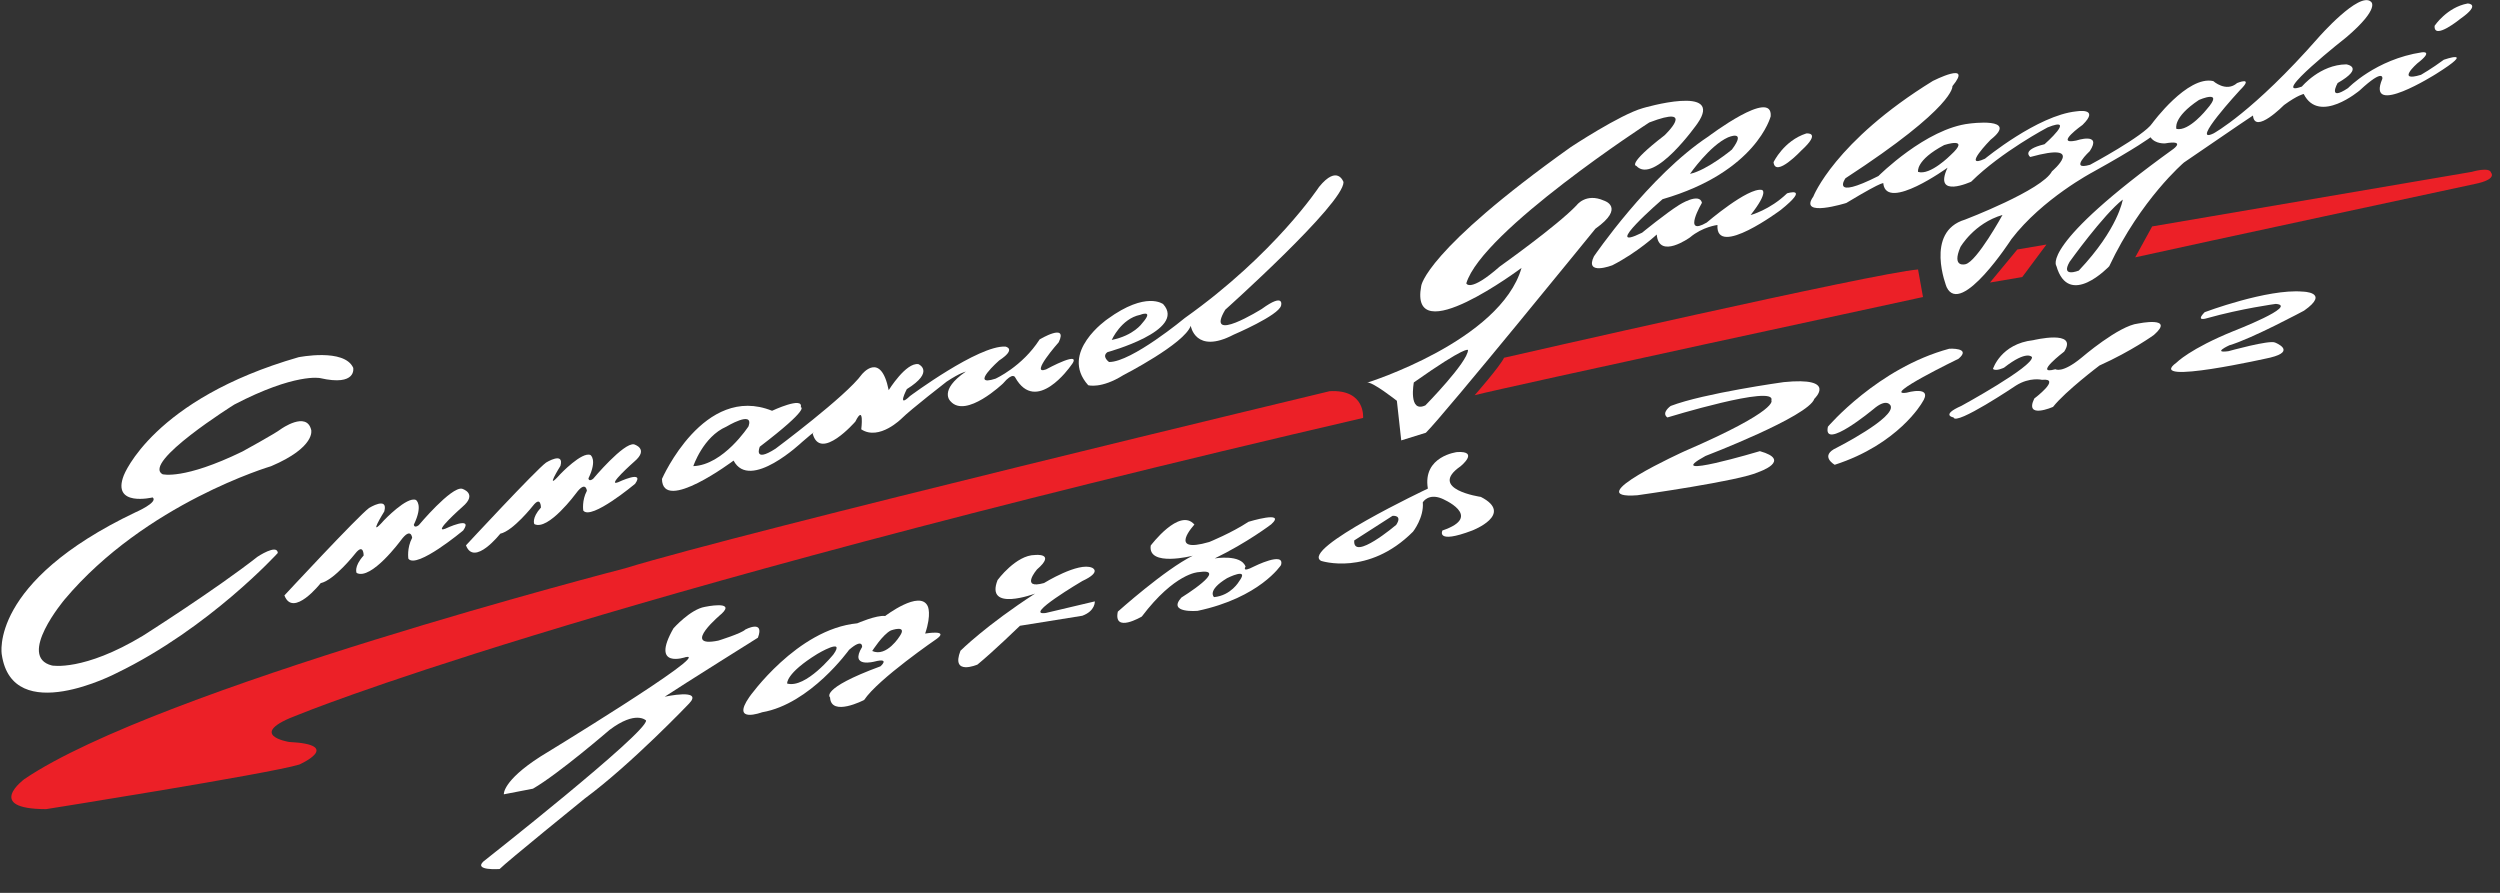
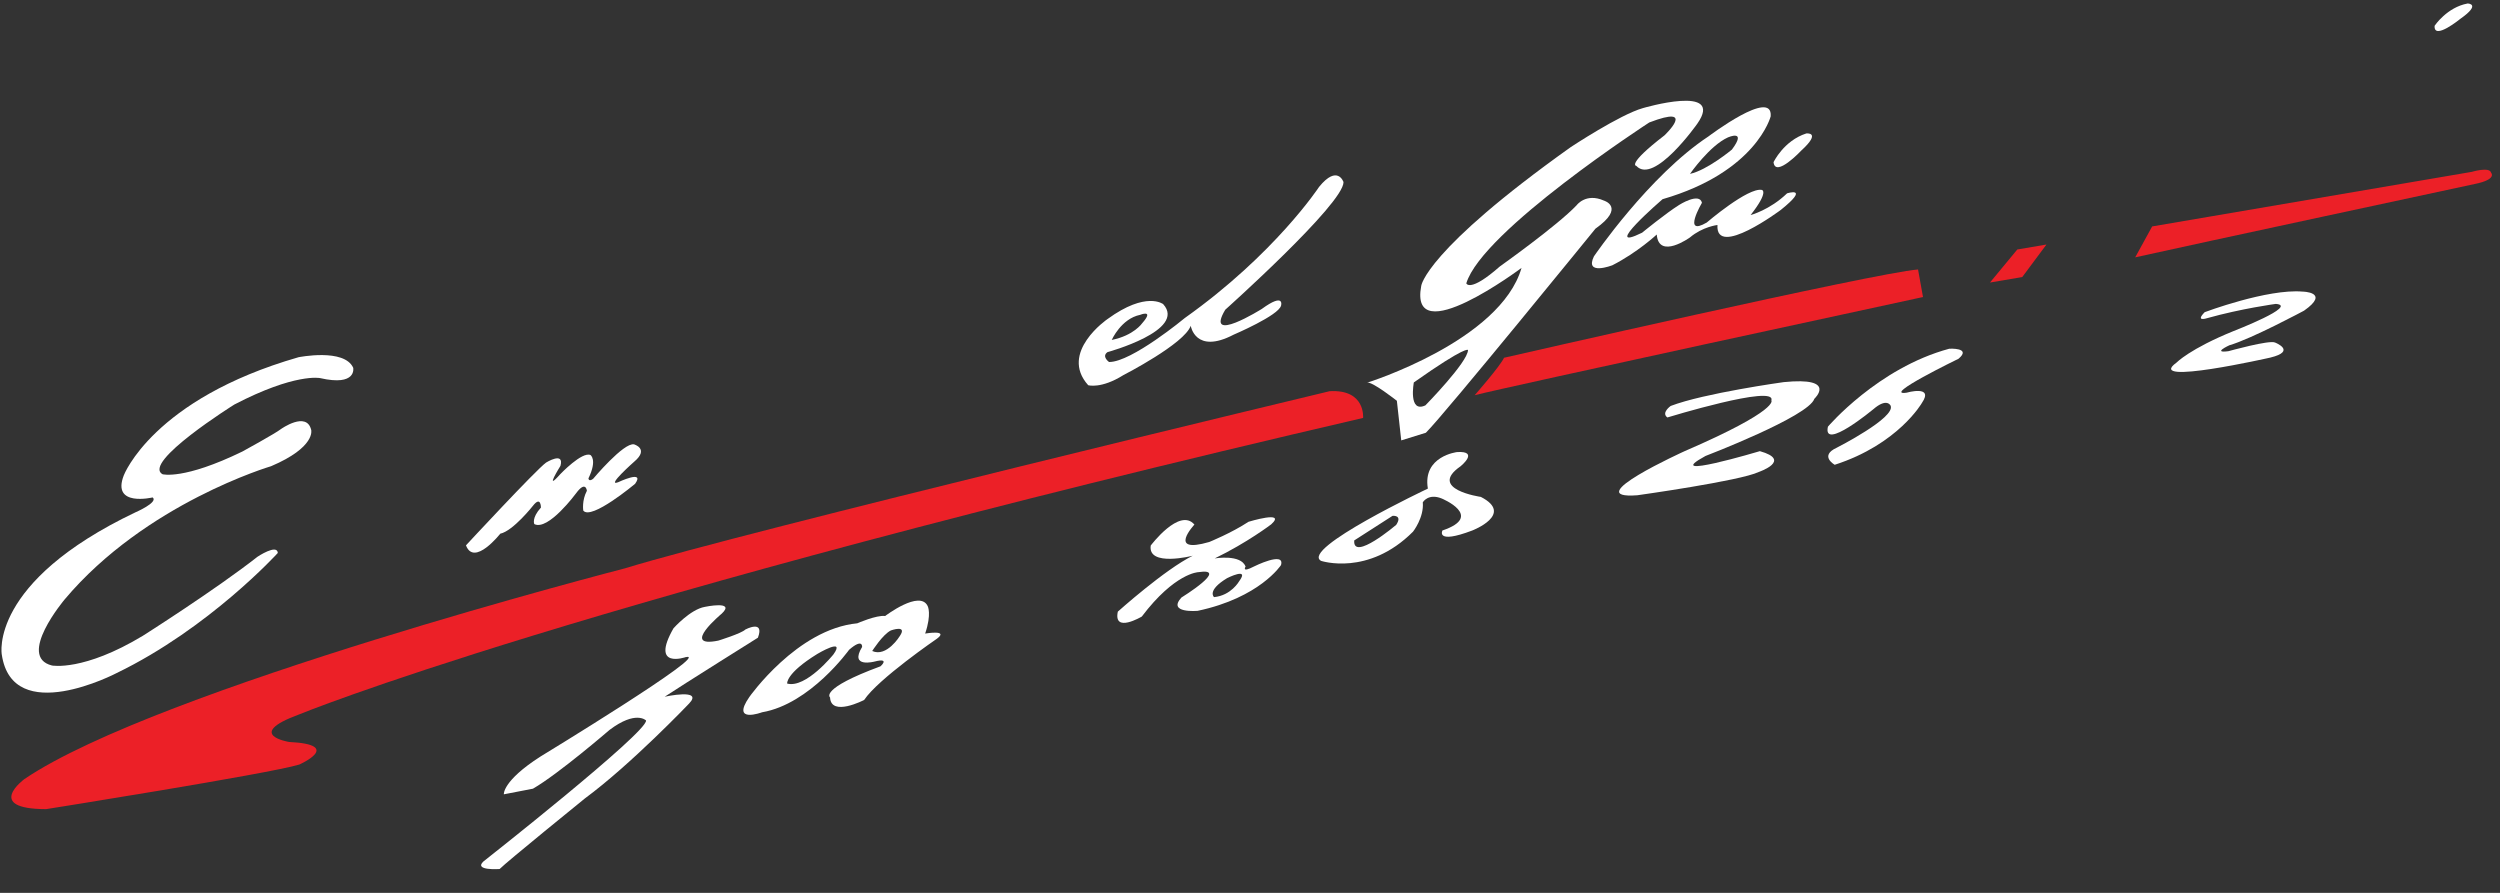
<svg xmlns="http://www.w3.org/2000/svg" width="100%" height="100%" viewBox="0 0 84 30" version="1.1" xml:space="preserve" style="fill-rule:evenodd;clip-rule:evenodd;stroke-linejoin:round;stroke-miterlimit:2;">
  <rect x="0" y="0" width="84" height="30" fill="#333333" stroke="none" />
  <g transform="matrix(1,0,0,1,-13.696,-0.237)">
    <g transform="matrix(0.226,0,0,0.226,6.141,-7.985)">
      <g transform="matrix(4.167,0,0,4.167,-2585,-9.967)">
        <path d="M633.819,28.87C633.819,28.87 632.342,29.224 632.79,28.081C632.79,28.081 633.823,25.365 639.023,23.868C639.023,23.868 640.656,23.538 640.975,24.245C640.975,24.245 641.117,24.916 639.79,24.612C639.79,24.612 638.904,24.426 636.733,25.556C636.733,25.556 633.42,27.629 634.174,28.043C634.174,28.043 634.924,28.253 637.021,27.232C637.021,27.232 638.207,26.583 638.398,26.43C638.398,26.43 639.313,25.778 639.476,26.462C639.476,26.462 639.65,27.072 638.045,27.756C638.045,27.756 633.566,29.076 630.678,32.511C630.678,32.511 628.956,34.554 630.228,34.867C630.228,34.867 631.35,35.085 633.47,33.806C633.47,33.806 636.047,32.173 637.561,30.986C637.561,30.986 638.263,30.516 638.285,30.851C638.285,30.851 635.845,33.534 632.533,35.137C632.533,35.137 628.818,37.085 628.436,34.474C628.436,34.474 627.963,31.901 633.202,29.403C633.202,29.403 634.035,29.044 633.819,28.87" style="fill:white;fill-rule:nonzero;" />
      </g>
    </g>
    <g transform="matrix(0.226,0,0,0.226,6.141,-7.985)">
      <g transform="matrix(4.167,0,0,4.167,-2585,-5.636)">
-         <path d="M638.52,31.327C638.52,31.327 641.152,28.491 641.541,28.207C641.541,28.207 642.236,27.775 642.083,28.331C642.083,28.331 641.445,29.357 642.073,28.647C642.073,28.647 642.894,27.783 643.212,27.921C643.212,27.921 643.482,28.092 643.138,28.802C643.138,28.802 643.144,28.946 643.314,28.82C643.314,28.82 644.468,27.442 644.856,27.52C644.856,27.52 645.439,27.687 644.869,28.169C644.869,28.169 643.786,29.126 644.257,28.948C644.257,28.948 645.281,28.46 644.9,29.008C644.9,29.008 643.235,30.401 642.943,30.017C642.943,30.017 642.882,29.642 643.078,29.271C643.078,29.271 643.038,28.868 642.673,29.364C642.673,29.364 641.618,30.798 641.096,30.525C641.096,30.525 640.986,30.303 641.347,29.903C641.347,29.903 641.352,29.445 641.046,29.835C641.046,29.835 640.302,30.782 639.814,30.889C639.814,30.889 638.83,32.142 638.52,31.327" style="fill:white;fill-rule:nonzero;" />
-       </g>
+         </g>
    </g>
    <g transform="matrix(0.226,0,0,0.226,6.141,-7.985)">
      <g transform="matrix(4.167,0,0,4.167,-2585,-19.845)">
        <path d="M644.998,32.95C644.998,32.95 647.488,30.265 647.856,29.997C647.856,29.997 648.514,29.588 648.369,30.114C648.369,30.114 647.764,31.085 648.36,30.413C648.36,30.413 649.136,29.596 649.439,29.727C649.439,29.727 649.693,29.889 649.368,30.56C649.368,30.56 649.373,30.696 649.533,30.578C649.533,30.578 650.626,29.273 650.994,29.347C650.994,29.347 651.545,29.503 651.005,29.961C651.005,29.961 649.98,30.866 650.426,30.699C650.426,30.699 651.397,30.237 651.033,30.754C651.033,30.754 649.459,32.074 649.183,31.709C649.183,31.709 649.126,31.354 649.312,31.003C649.312,31.003 649.274,30.621 648.927,31.092C648.927,31.092 647.929,32.448 647.436,32.191C647.436,32.191 647.33,31.981 647.672,31.603C647.672,31.603 647.677,31.169 647.388,31.538C647.388,31.538 646.683,32.434 646.221,32.535C646.221,32.535 645.29,33.721 644.998,32.95" style="fill:white;fill-rule:nonzero;" />
      </g>
    </g>
    <g transform="matrix(0.226,0,0,0.226,6.141,-7.985)">
      <g transform="matrix(4.167,0,0,4.167,-2585,-45.555)">
-         <path d="M655.08,34.872C655.08,34.872 654.184,36.254 653.109,36.294C653.109,36.294 653.458,35.246 654.285,34.887C654.285,34.887 655.283,34.283 655.08,34.872M665.694,32.843C665.09,33.066 666.147,31.873 666.147,31.873C666.49,31.162 665.466,31.772 665.466,31.772C664.843,32.746 663.89,33.174 663.89,33.174C662.936,33.482 664.02,32.525 664.02,32.525C664.661,32.103 664.244,32.029 664.244,32.029C663.289,31.974 660.842,33.792 660.842,33.792C660.355,34.26 660.727,33.546 660.727,33.546C661.744,32.914 661.141,32.655 661.141,32.655C660.696,32.586 660.08,33.584 660.08,33.584C659.796,32.162 659.118,33.025 659.118,33.025C658.561,33.796 656.042,35.672 656.042,35.672C655.226,36.197 655.482,35.6 655.482,35.6C657.316,34.2 656.943,34.192 656.943,34.192C657.046,33.789 655.919,34.319 655.919,34.319C653.486,33.336 651.991,36.75 651.991,36.75C652.005,38.002 654.546,36.096 654.546,36.096C655.125,37.203 656.985,35.438 656.985,35.438C657.576,34.928 657.368,35.133 657.368,35.133C657.639,36.147 658.891,34.704 658.891,34.704C659.219,34.044 659.101,34.981 659.101,34.981C659.743,35.402 660.548,34.589 660.548,34.589C660.871,34.268 662.146,33.28 662.146,33.28C662.639,32.954 662.831,32.922 662.831,32.922C661.851,33.594 662.285,33.979 662.285,33.979C662.835,34.609 664.159,33.345 664.159,33.345C664.515,32.923 664.592,33.127 664.592,33.127C665.341,34.47 666.555,32.743 666.555,32.743C667.107,32.07 665.694,32.843 665.694,32.843" style="fill:white;fill-rule:nonzero;" />
-       </g>
+         </g>
    </g>
    <g transform="matrix(0.226,0,0,0.226,6.141,-7.985)">
      <g transform="matrix(4.167,0,0,4.167,-2585,-87.643)">
        <path d="M669.051,40.996C669.051,40.996 669.572,40.786 669.123,41.297C669.123,41.297 668.828,41.732 668.038,41.892C668.038,41.892 668.371,41.136 669.051,40.996M676.307,36.26C676.307,36.26 676.096,35.62 675.435,36.432C675.435,36.432 673.866,38.822 670.647,41.108C670.647,41.108 668.743,42.688 667.942,42.679C667.942,42.679 667.666,42.485 667.886,42.327C667.886,42.327 670.725,41.553 669.873,40.614C669.873,40.614 669.274,40.137 667.888,41.146C667.888,41.146 666.147,42.335 667.198,43.507C667.198,43.507 667.659,43.645 668.453,43.147C668.453,43.147 670.639,42.026 670.856,41.386C670.856,41.386 671.018,42.419 672.387,41.704C672.387,41.704 673.993,41.019 674.079,40.667C674.079,40.667 674.22,40.184 673.394,40.784C673.394,40.784 671.334,42.076 672.088,40.814C672.088,40.814 676.319,37.029 676.307,36.26" style="fill:white;fill-rule:nonzero;" />
      </g>
    </g>
    <g transform="matrix(0.226,0,0,0.226,6.141,-7.985)">
      <g transform="matrix(4.167,0,0,4.167,-2585,-91.973)">
        <path d="M679.229,45.265C678.61,45.555 678.816,44.447 678.816,44.447C680.707,43.114 680.749,43.29 680.749,43.29C680.745,43.72 679.229,45.265 679.229,45.265M686.985,34.661C686.17,34.891 684.418,36.049 684.418,36.049C679.215,39.754 679.08,41.002 679.08,41.002C678.633,43.376 682.659,40.36 682.659,40.36C681.905,42.97 677.151,44.456 677.151,44.456C677.318,44.398 678.211,45.102 678.211,45.102L678.367,46.515L679.246,46.242C679.919,45.576 685.296,38.961 685.296,38.961C686.381,38.194 685.6,37.96 685.6,37.96C684.951,37.672 684.624,38.126 684.624,38.126C683.929,38.858 681.885,40.309 681.885,40.309C680.808,41.258 680.688,40.912 680.688,40.912C681.255,39.038 687.216,35.172 687.216,35.172C688.943,34.509 687.76,35.631 687.76,35.631C686.384,36.692 686.754,36.721 686.754,36.721C687.389,37.408 688.93,35.216 688.93,35.216C689.929,33.79 686.985,34.661 686.985,34.661" style="fill:white;fill-rule:nonzero;" />
      </g>
    </g>
    <g transform="matrix(0.226,0,0,0.226,6.141,-7.985)">
      <g transform="matrix(4.167,0,0,4.167,-2585,-115.831)">
        <path d="M690.025,41.429C690.025,41.429 690.714,41.128 690.165,41.864C690.165,41.864 689.289,42.596 688.669,42.732C688.669,42.732 689.37,41.724 690.025,41.429M692.133,43.426C691.514,44.023 690.832,44.2 690.832,44.2C691.499,43.352 691.234,43.304 691.234,43.304C690.739,43.205 689.266,44.468 689.266,44.468C688.375,44.988 689.096,43.762 689.096,43.762C689.005,43.379 688.282,43.84 688.282,43.84C687.809,44.135 686.961,44.83 686.961,44.83C685.437,45.581 687.69,43.635 687.69,43.635C691.045,42.663 691.548,40.679 691.548,40.679C691.63,39.654 689.329,41.394 689.329,41.394C687.2,42.799 685.241,45.676 685.241,45.676C684.902,46.377 685.898,45.993 685.898,45.993C686.802,45.532 687.483,44.895 687.483,44.895C687.556,45.802 688.668,44.999 688.668,44.999C689.119,44.616 689.649,44.555 689.649,44.555C689.575,45.763 691.911,44.016 691.911,44.016C692.975,43.16 692.133,43.426 692.133,43.426" style="fill:white;fill-rule:nonzero;" />
      </g>
    </g>
    <g transform="matrix(0.226,0,0,0.226,6.141,-7.985)">
      <g transform="matrix(4.167,0,0,4.167,-2585,-123.839)">
        <path d="M691.65,44.237C691.65,44.237 692.011,43.471 692.818,43.211C692.818,43.211 693.382,43.144 692.638,43.823C692.638,43.823 691.715,44.808 691.65,44.237" style="fill:white;fill-rule:nonzero;" />
      </g>
    </g>
    <g transform="matrix(0.226,0,0,0.226,6.141,-7.985)">
      <g transform="matrix(4.167,0,0,4.167,-2585,-163.313)">
        <path d="M715.236,48.843C715.236,48.843 715.675,48.182 716.416,48.047C716.416,48.047 716.916,48.059 716.16,48.59C716.16,48.59 715.198,49.379 715.236,48.843" style="fill:white;fill-rule:nonzero;" />
      </g>
    </g>
    <g transform="matrix(0.226,0,0,0.226,6.141,-7.985)">
      <g transform="matrix(4.167,0,0,4.167,-2585,-124.073)">
-         <path d="M706.024,43.105C706.024,43.105 705.875,42.705 706.83,42.071C706.83,42.071 707.758,41.666 707.104,42.408C707.104,42.408 706.473,43.206 706.024,43.105M702.541,48.16C702.541,48.16 701.88,48.426 702.213,47.848C702.213,47.848 703.408,46.175 704.11,45.626C704.11,45.626 703.959,46.662 702.541,48.16M698.5,47.932C698.5,47.932 697.992,48.079 698.318,47.319C698.318,47.319 698.804,46.471 699.819,46.175C699.819,46.175 698.911,47.831 698.5,47.932M697.968,44.04C697.968,44.04 697.239,44.778 696.806,44.638C696.806,44.638 696.708,44.225 697.738,43.681C697.738,43.681 698.711,43.362 697.968,44.04M715.565,40.637C715.133,40.956 714.75,41.175 714.75,41.175C713.838,41.453 714.617,40.768 714.617,40.768C715.228,40.297 714.777,40.373 714.777,40.373C713.133,40.623 712.147,41.649 712.147,41.649C711.395,42.146 711.776,41.468 711.776,41.468C712.764,40.902 712.088,40.802 712.088,40.802C711.147,40.81 710.501,41.594 710.501,41.594C709.27,42.05 712.107,39.819 712.107,39.819C713.309,38.786 712.967,38.569 712.967,38.569C712.55,38.181 711.097,39.839 711.097,39.839C708.762,42.503 707.35,43.265 707.35,43.265C706.474,43.69 708.287,41.727 708.287,41.727C708.816,41.208 708.189,41.469 708.189,41.469C707.799,41.811 707.339,41.399 707.339,41.399C706.419,41.189 705.162,42.904 705.162,42.904C704.871,43.351 702.943,44.385 702.943,44.385C702.164,44.61 702.934,43.897 702.934,43.897C703.386,43.207 702.446,43.521 702.446,43.521C701.652,43.686 702.675,42.962 702.675,42.962C703.321,42.33 702.451,42.479 702.451,42.479C701.071,42.623 699.194,44.168 699.194,44.168C698.346,44.559 699.395,43.491 699.395,43.491C700.431,42.671 698.641,42.915 698.641,42.915C697.089,43.088 695.392,44.786 695.392,44.786C693.646,45.668 694.216,44.866 694.216,44.866C698.166,42.292 698.032,41.58 698.032,41.58C698.79,40.655 697.335,41.393 697.335,41.393C693.829,43.553 693.068,45.521 693.068,45.521C692.526,46.287 694.246,45.748 694.246,45.748C695.734,44.852 695.567,45.063 695.567,45.063C695.695,46.052 697.858,44.489 697.858,44.489C697.33,45.62 698.702,44.988 698.702,44.988C699.787,43.914 701.428,43.052 701.428,43.052C702.486,42.626 701.318,43.652 701.318,43.652C700.461,43.86 700.81,44.107 700.81,44.107C702.851,43.543 701.584,44.618 701.584,44.618C701.239,45.289 698.482,46.341 698.482,46.341C697.028,46.775 697.826,48.751 697.826,48.751C698.338,49.827 700.136,47.04 700.136,47.04C701.239,45.595 703.042,44.645 703.042,44.645C704.642,43.758 705.101,43.404 705.101,43.404C705.269,43.652 705.624,43.621 705.624,43.621C706.355,43.496 705.924,43.814 705.924,43.814C701.132,47.267 701.74,47.99 701.74,47.99C702.182,49.538 703.627,48.005 703.627,48.005C704.758,45.607 706.294,44.303 706.294,44.303C708.192,42.999 708.756,42.627 708.756,42.627C708.813,43.322 709.863,42.254 709.863,42.254C710.356,41.894 710.566,41.859 710.566,41.859C711.118,42.959 712.564,41.731 712.564,41.731C713.454,40.905 713.371,41.317 713.371,41.317C712.769,42.738 715.287,41.144 715.287,41.144C716.767,40.217 715.565,40.637 715.565,40.637" style="fill:white;fill-rule:nonzero;" />
-       </g>
+         </g>
    </g>
    <g transform="matrix(0.226,0,0,0.226,6.141,-7.985)">
      <g transform="matrix(4.167,0,0,4.167,-2585,8.253)">
        <path d="M638.687,33.222C638.687,33.222 637.085,32.965 639.024,32.248C639.024,32.248 648.789,28.217 677.006,21.661C677.006,21.661 677.103,20.631 675.809,20.708C675.809,20.708 654.87,25.731 650.672,27.027C650.672,27.027 634.009,31.32 629.245,34.545C629.245,34.545 627.789,35.613 630.016,35.619C630.016,35.619 637.987,34.354 639.051,34.028C639.051,34.028 640.65,33.32 638.687,33.222" style="fill:rgb(236,32,39);fill-rule:nonzero;" />
      </g>
    </g>
    <g transform="matrix(0.226,0,0,0.226,6.141,-7.985)">
      <g transform="matrix(1.137,4.009,4.009,-1.137,-648.596,-2633.6)">
        <path d="M688.993,29.405C688.993,29.405 688.256,30.545 687.993,30.779C687.993,30.779 688.689,44.358 688.993,45.847L689.987,45.749C689.987,45.749 689.011,30.459 688.993,29.405" style="fill:rgb(236,32,39);fill-rule:nonzero;" />
      </g>
    </g>
    <g transform="matrix(0.226,0,0,0.226,6.141,-7.985)">
      <g transform="matrix(4.107,-0.701,-0.701,-4.107,-2515.26,731.36)">
        <path d="M700.53,40.617L701.586,40.617L700.539,39.618L699.371,39.619L700.53,40.617Z" style="fill:rgb(236,32,39);fill-rule:nonzero;" />
      </g>
    </g>
    <g transform="matrix(0.226,0,0,0.226,6.141,-7.985)">
      <g transform="matrix(4.167,0,0,4.167,-2585,-106.883)">
        <path d="M705.159,42.459L716.563,40.512C716.563,40.512 717.197,40.321 717.25,40.541C717.25,40.541 717.486,40.78 716.669,40.945C716.669,40.945 706.482,43.13 704.554,43.562L705.159,42.459Z" style="fill:rgb(236,32,39);fill-rule:nonzero;" />
      </g>
    </g>
    <g transform="matrix(0.226,0,0,0.226,6.141,-7.985)">
      <g transform="matrix(4.167,0,0,4.167,-2585,48.84)">
        <path d="M654.123,18.904C654.123,18.904 652.628,20.146 654.001,19.866C654.001,19.866 654.835,19.608 654.965,19.471C654.965,19.471 655.663,19.1 655.414,19.762C655.414,19.762 652.745,21.434 652.088,21.868C652.088,21.868 653.482,21.561 652.961,22.109C652.961,22.109 650.899,24.274 649.237,25.5C649.237,25.5 646.439,27.768 646.199,28.015C646.199,28.015 645.264,28.083 645.619,27.747C645.619,27.747 651.47,23.144 651.423,22.716C651.423,22.716 651.062,22.341 650.118,23.054C650.118,23.054 648.295,24.627 647.388,25.149L646.349,25.35C646.349,25.35 646.29,24.878 647.656,24.002C647.656,24.002 653.844,20.237 652.837,20.455C652.837,20.455 651.559,20.903 652.401,19.428C652.401,19.428 653,18.751 653.522,18.662C653.522,18.662 654.633,18.427 654.123,18.904" style="fill:white;fill-rule:nonzero;" />
      </g>
    </g>
    <g transform="matrix(0.226,0,0,0.226,6.141,-7.985)">
      <g transform="matrix(4.167,0,0,4.167,-2585,25.4)">
        <path d="M660.478,25.326C660.478,25.326 660.01,26.095 659.492,25.862C659.492,25.862 659.867,25.27 660.159,25.128C660.159,25.128 660.759,24.911 660.478,25.326M658.109,25.983C658.109,25.983 657.126,27.207 656.457,27.023C656.457,27.023 656.399,26.666 657.535,25.966C657.535,25.966 658.556,25.356 658.109,25.983M661.381,25.24C661.62,24.535 661.472,24.261 661.472,24.261C661.195,23.666 659.954,24.613 659.954,24.613C659.645,24.573 658.958,24.874 658.958,24.874C656.807,25.081 655.106,27.506 655.106,27.506C654.44,28.469 655.562,28.048 655.562,28.048C657.284,27.754 658.667,25.819 658.667,25.819C659.162,25.39 659.132,25.717 659.132,25.717C658.664,26.485 659.582,26.237 659.582,26.237C660.145,26.095 659.787,26.408 659.787,26.408C657.591,27.219 657.988,27.518 657.988,27.518C658.02,28.225 659.204,27.609 659.204,27.609C659.704,26.858 661.804,25.421 661.804,25.421C662.242,25.093 661.381,25.24 661.381,25.24" style="fill:white;fill-rule:nonzero;" />
      </g>
    </g>
    <g transform="matrix(0.226,0,0,0.226,6.141,-7.985)">
      <g transform="matrix(4.167,0,0,4.167,-2585,12.81)">
-         <path d="M665.303,26.835C665.303,26.835 663.509,27.509 663.965,26.352C663.965,26.352 664.621,25.459 665.3,25.458C665.3,25.458 666.067,25.373 665.369,25.975C665.369,25.975 664.755,26.699 665.621,26.459C665.621,26.459 666.851,25.698 667.337,25.913C667.337,25.913 667.698,26.058 666.989,26.386C666.989,26.386 664.846,27.648 665.687,27.526L667.434,27.113C667.434,27.113 667.461,27.452 666.987,27.626L664.763,27.983C664.763,27.983 663.815,28.903 663.248,29.367C663.248,29.367 662.288,29.783 662.641,28.873C662.641,28.873 663.563,27.958 665.303,26.835" style="fill:white;fill-rule:nonzero;" />
-       </g>
+         </g>
    </g>
    <g transform="matrix(0.226,0,0,0.226,6.141,-7.985)">
      <g transform="matrix(4.167,0,0,4.167,-2585,-0.279)">
        <path d="M672.152,29.426C672.152,29.426 672.975,29.01 672.584,29.536C672.584,29.536 672.299,30.044 671.688,30.102C671.688,30.102 671.416,29.873 672.152,29.426M672.918,27.414C672.309,27.815 671.517,28.135 671.517,28.135C669.994,28.579 670.988,27.514 670.988,27.514C670.458,26.892 669.429,28.262 669.429,28.262C669.316,29.039 670.928,28.625 670.928,28.625C669.932,29.116 668.255,30.62 668.255,30.62C668.09,31.405 669.111,30.795 669.111,30.795C670.288,29.24 671.123,29.212 671.123,29.212C672.275,29.037 670.524,30.117 670.524,30.117C670.008,30.687 671.1,30.592 671.1,30.592C673.323,30.122 674.077,28.959 674.077,28.959C674.227,28.452 673.111,29.01 673.111,29.01C672.653,29.248 672.813,29.015 672.813,29.015C672.651,28.561 671.712,28.721 671.712,28.721C672.879,28.155 673.729,27.504 673.729,27.504C674.286,26.996 672.918,27.414 672.918,27.414" style="fill:white;fill-rule:nonzero;" />
      </g>
    </g>
    <g transform="matrix(0.226,0,0,0.226,6.141,-7.985)">
      <g transform="matrix(4.167,0,0,4.167,-2585,-17.142)">
        <path d="M678.187,31.571C678.187,31.571 676.629,32.893 676.69,32.126L678.056,31.249C678.056,31.249 678.426,31.209 678.187,31.571M681.207,30.573C681.207,30.573 679.296,30.302 680.484,29.48C680.484,29.48 681.167,28.928 680.363,28.973C680.363,28.973 679.121,29.116 679.317,30.277C679.317,30.277 674.753,32.432 675.506,32.855C675.506,32.855 677.189,33.417 678.788,31.813C678.788,31.813 679.184,31.309 679.136,30.766C679.136,30.766 679.327,30.435 679.809,30.629C679.809,30.629 681.345,31.261 679.837,31.771C679.837,31.771 679.577,32.274 680.898,31.773C680.898,31.773 682.415,31.193 681.207,30.573" style="fill:white;fill-rule:nonzero;" />
      </g>
    </g>
    <g transform="matrix(0.226,0,0,0.226,6.141,-7.985)">
      <g transform="matrix(4.167,0,0,4.167,-2585,-39.59)">
        <path d="M687.862,33.126C687.862,33.126 691.759,31.932 691.572,32.515C691.572,32.515 691.897,32.849 688.476,34.329C688.476,34.329 684.652,36.061 686.788,35.902C686.788,35.902 690.467,35.389 691.125,35.07C691.125,35.07 692.329,34.658 691.163,34.328C691.163,34.328 687.564,35.403 689.222,34.5C689.222,34.5 692.905,33.09 693.106,32.46C693.106,32.46 693.951,31.672 692.014,31.865C692.014,31.865 689.176,32.258 687.981,32.715C687.981,32.715 687.632,32.958 687.862,33.126" style="fill:white;fill-rule:nonzero;" />
      </g>
    </g>
    <g transform="matrix(0.226,0,0,0.226,6.141,-7.985)">
      <g transform="matrix(4.167,0,0,4.167,-2585,-49.136)">
        <path d="M693.59,35.746C693.59,35.746 695.37,33.652 697.921,32.964C697.921,32.964 698.726,32.919 698.252,33.321C698.252,33.321 695.477,34.667 696.396,34.533C696.396,34.533 697.387,34.249 696.944,34.898C696.944,34.898 696.102,36.373 693.833,37.105C693.833,37.105 693.269,36.788 693.905,36.496C693.905,36.496 696.011,35.425 695.828,34.998C695.828,34.998 695.701,34.697 695.207,35.126C695.207,35.126 693.394,36.63 693.59,35.746" style="fill:white;fill-rule:nonzero;" />
      </g>
    </g>
    <g transform="matrix(0.226,0,0,0.226,6.141,-7.985)">
      <g transform="matrix(4.167,0,0,4.167,-2585,-59.586)">
-         <path d="M699.479,36.193C699.479,36.193 699.754,35.297 700.917,35.167C700.917,35.167 702.534,34.776 702.02,35.575C702.02,35.575 700.894,36.433 701.707,36.203C701.707,36.203 701.939,36.369 702.641,35.79C702.641,35.79 703.97,34.646 704.659,34.573C704.659,34.573 706.005,34.298 705.218,34.983C705.218,34.983 704.431,35.553 703.279,36.071C703.279,36.071 702.059,36.991 701.622,37.548C701.622,37.548 700.59,38 700.953,37.249C700.953,37.249 701.943,36.506 701.229,36.582C701.229,36.582 700.796,36.473 700.299,36.786C700.299,36.786 698.146,38.234 698.073,37.924C698.073,37.924 697.593,37.846 698.354,37.51C698.354,37.51 700.924,36.107 700.871,35.771C700.871,35.771 700.699,35.502 699.874,36.148C699.874,36.148 699.584,36.29 699.479,36.193" style="fill:white;fill-rule:nonzero;" />
-       </g>
+         </g>
    </g>
    <g transform="matrix(0.226,0,0,0.226,6.141,-7.985)">
      <g transform="matrix(4.167,0,0,4.167,-2585,-69.566)">
        <path d="M707.033,36.563C707.033,36.563 709.275,35.721 710.523,35.829C710.523,35.829 711.532,35.841 710.578,36.509C710.578,36.509 708.701,37.517 707.913,37.744C707.913,37.744 707.277,38.036 707.881,37.955C707.881,37.955 709.359,37.543 709.547,37.648C709.547,37.648 710.325,37.951 709.376,38.183C709.376,38.183 704.868,39.205 706.025,38.364C706.025,38.364 706.503,37.87 708.063,37.237C708.063,37.237 710.4,36.332 709.57,36.268C709.57,36.268 708.359,36.429 707.112,36.779C707.112,36.779 706.683,36.921 707.033,36.563" style="fill:white;fill-rule:nonzero;" />
      </g>
    </g>
  </g>
</svg>